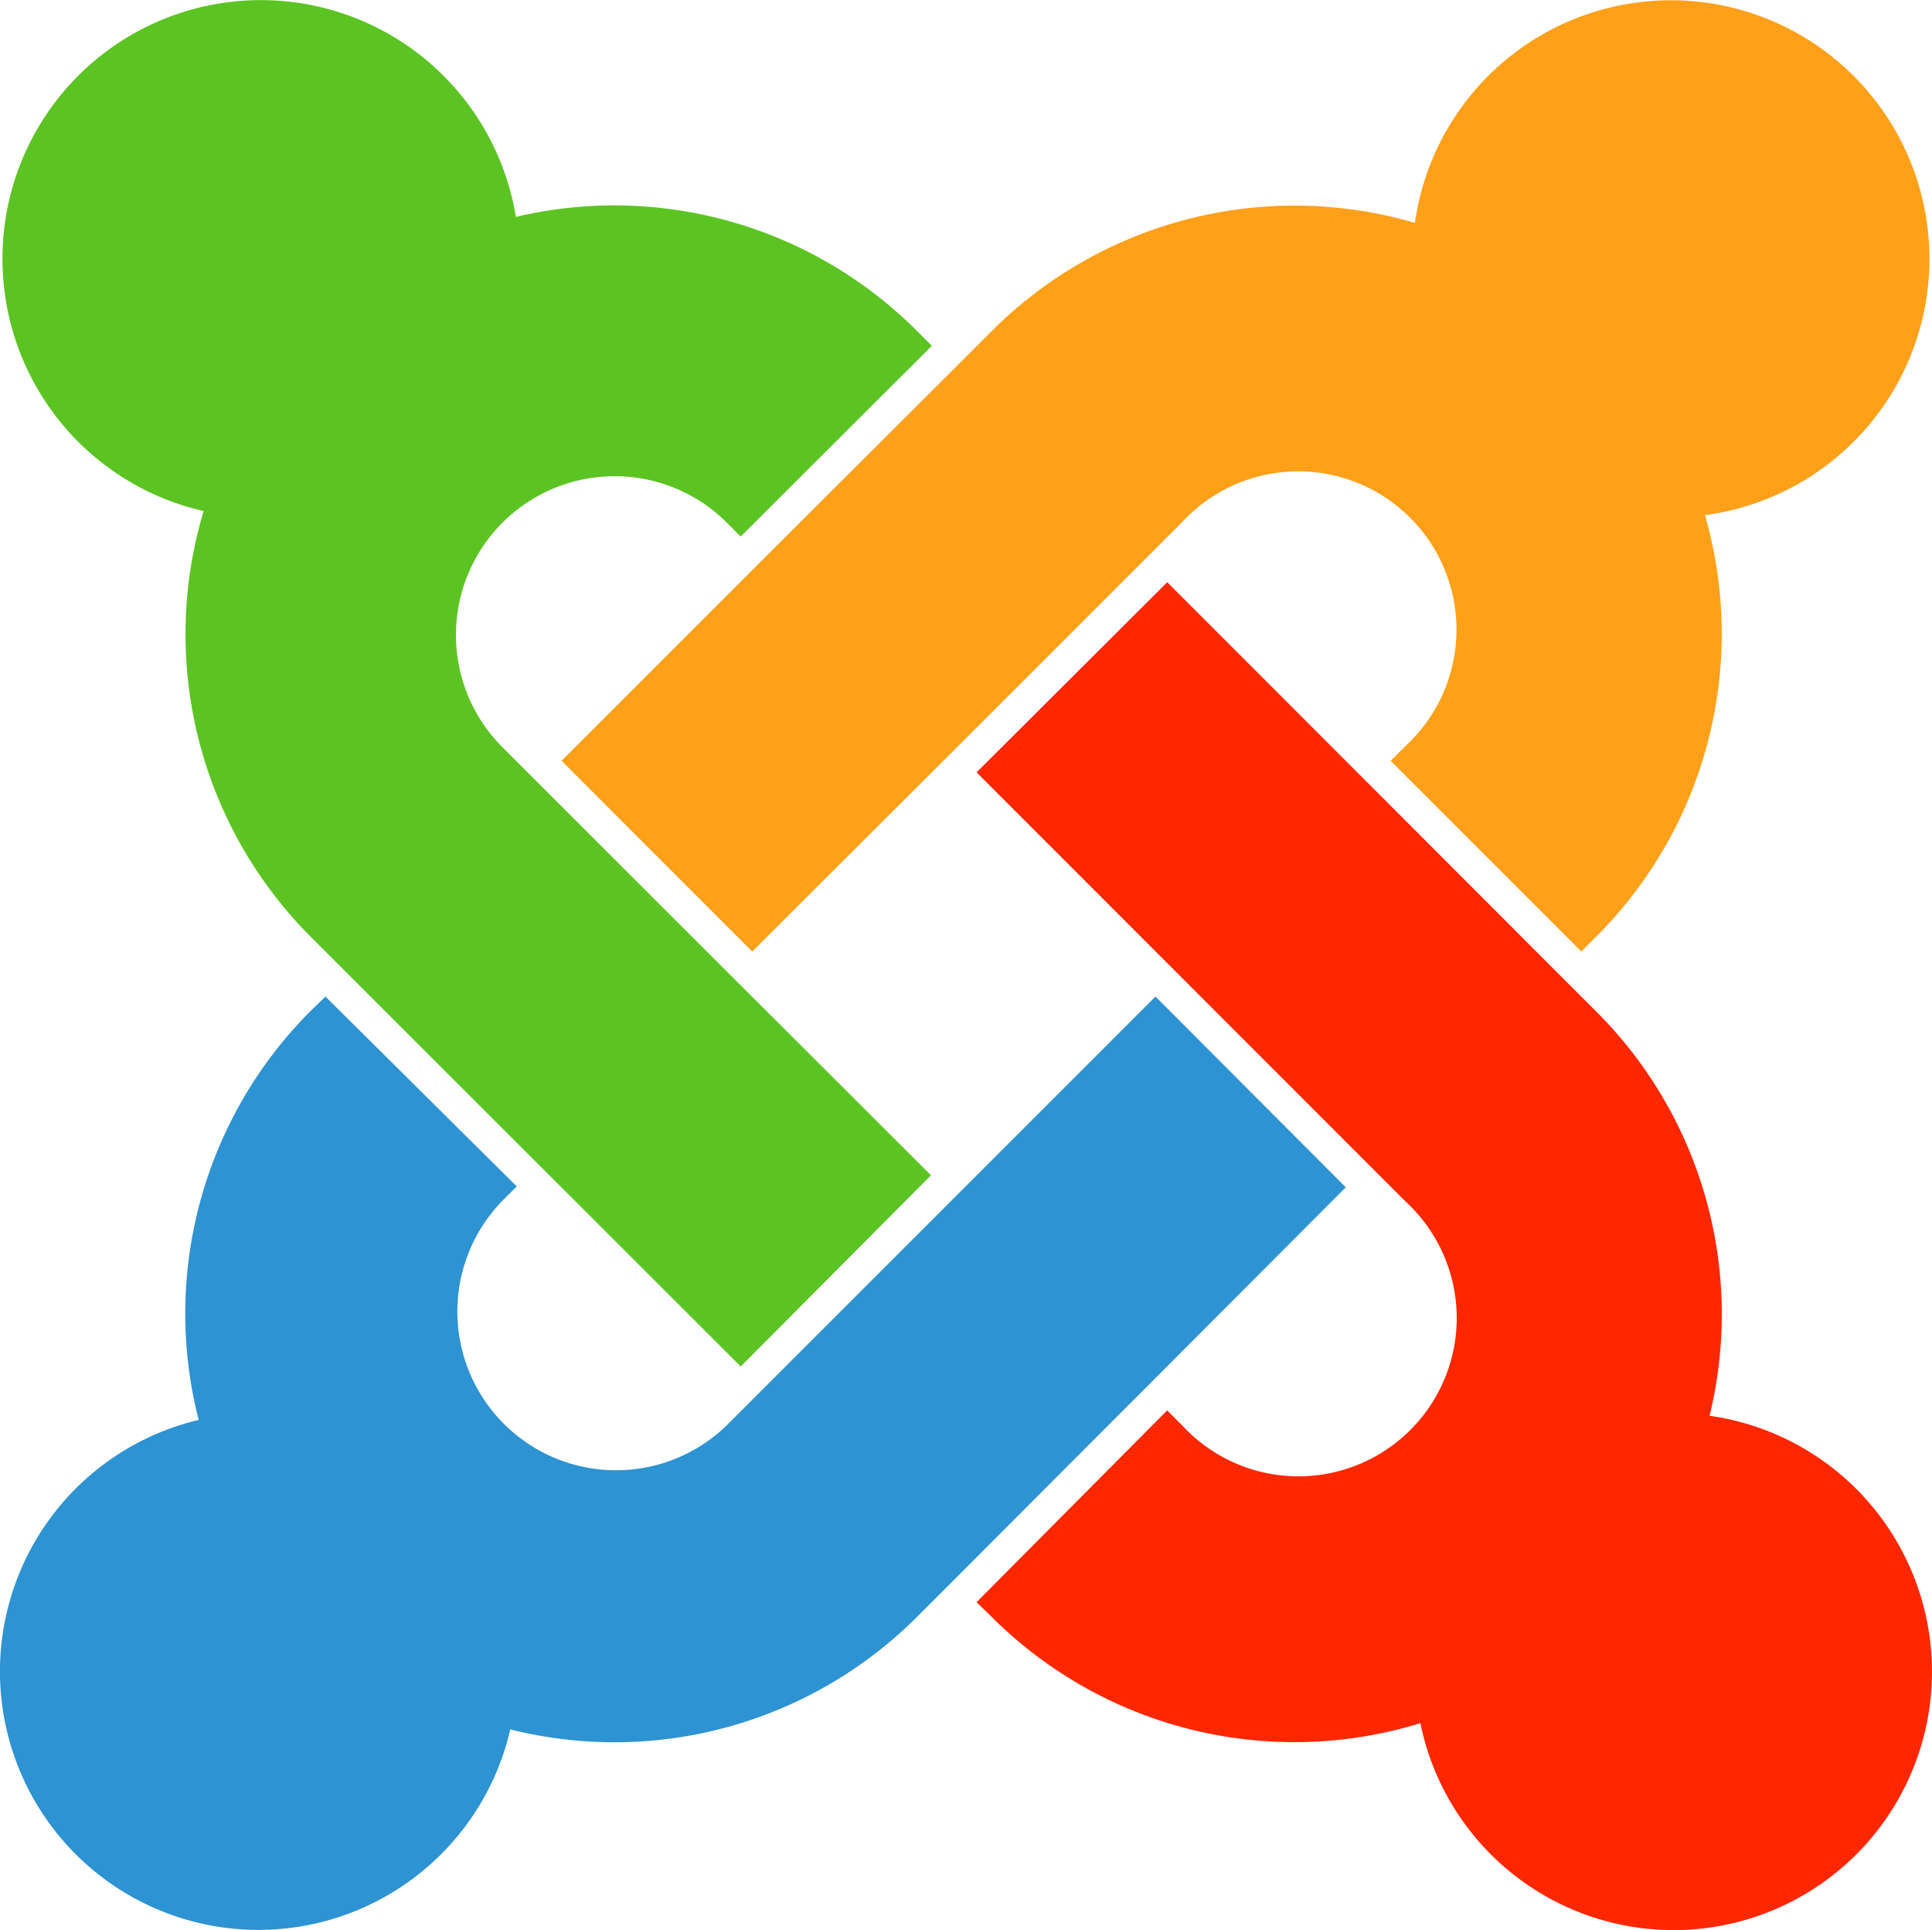
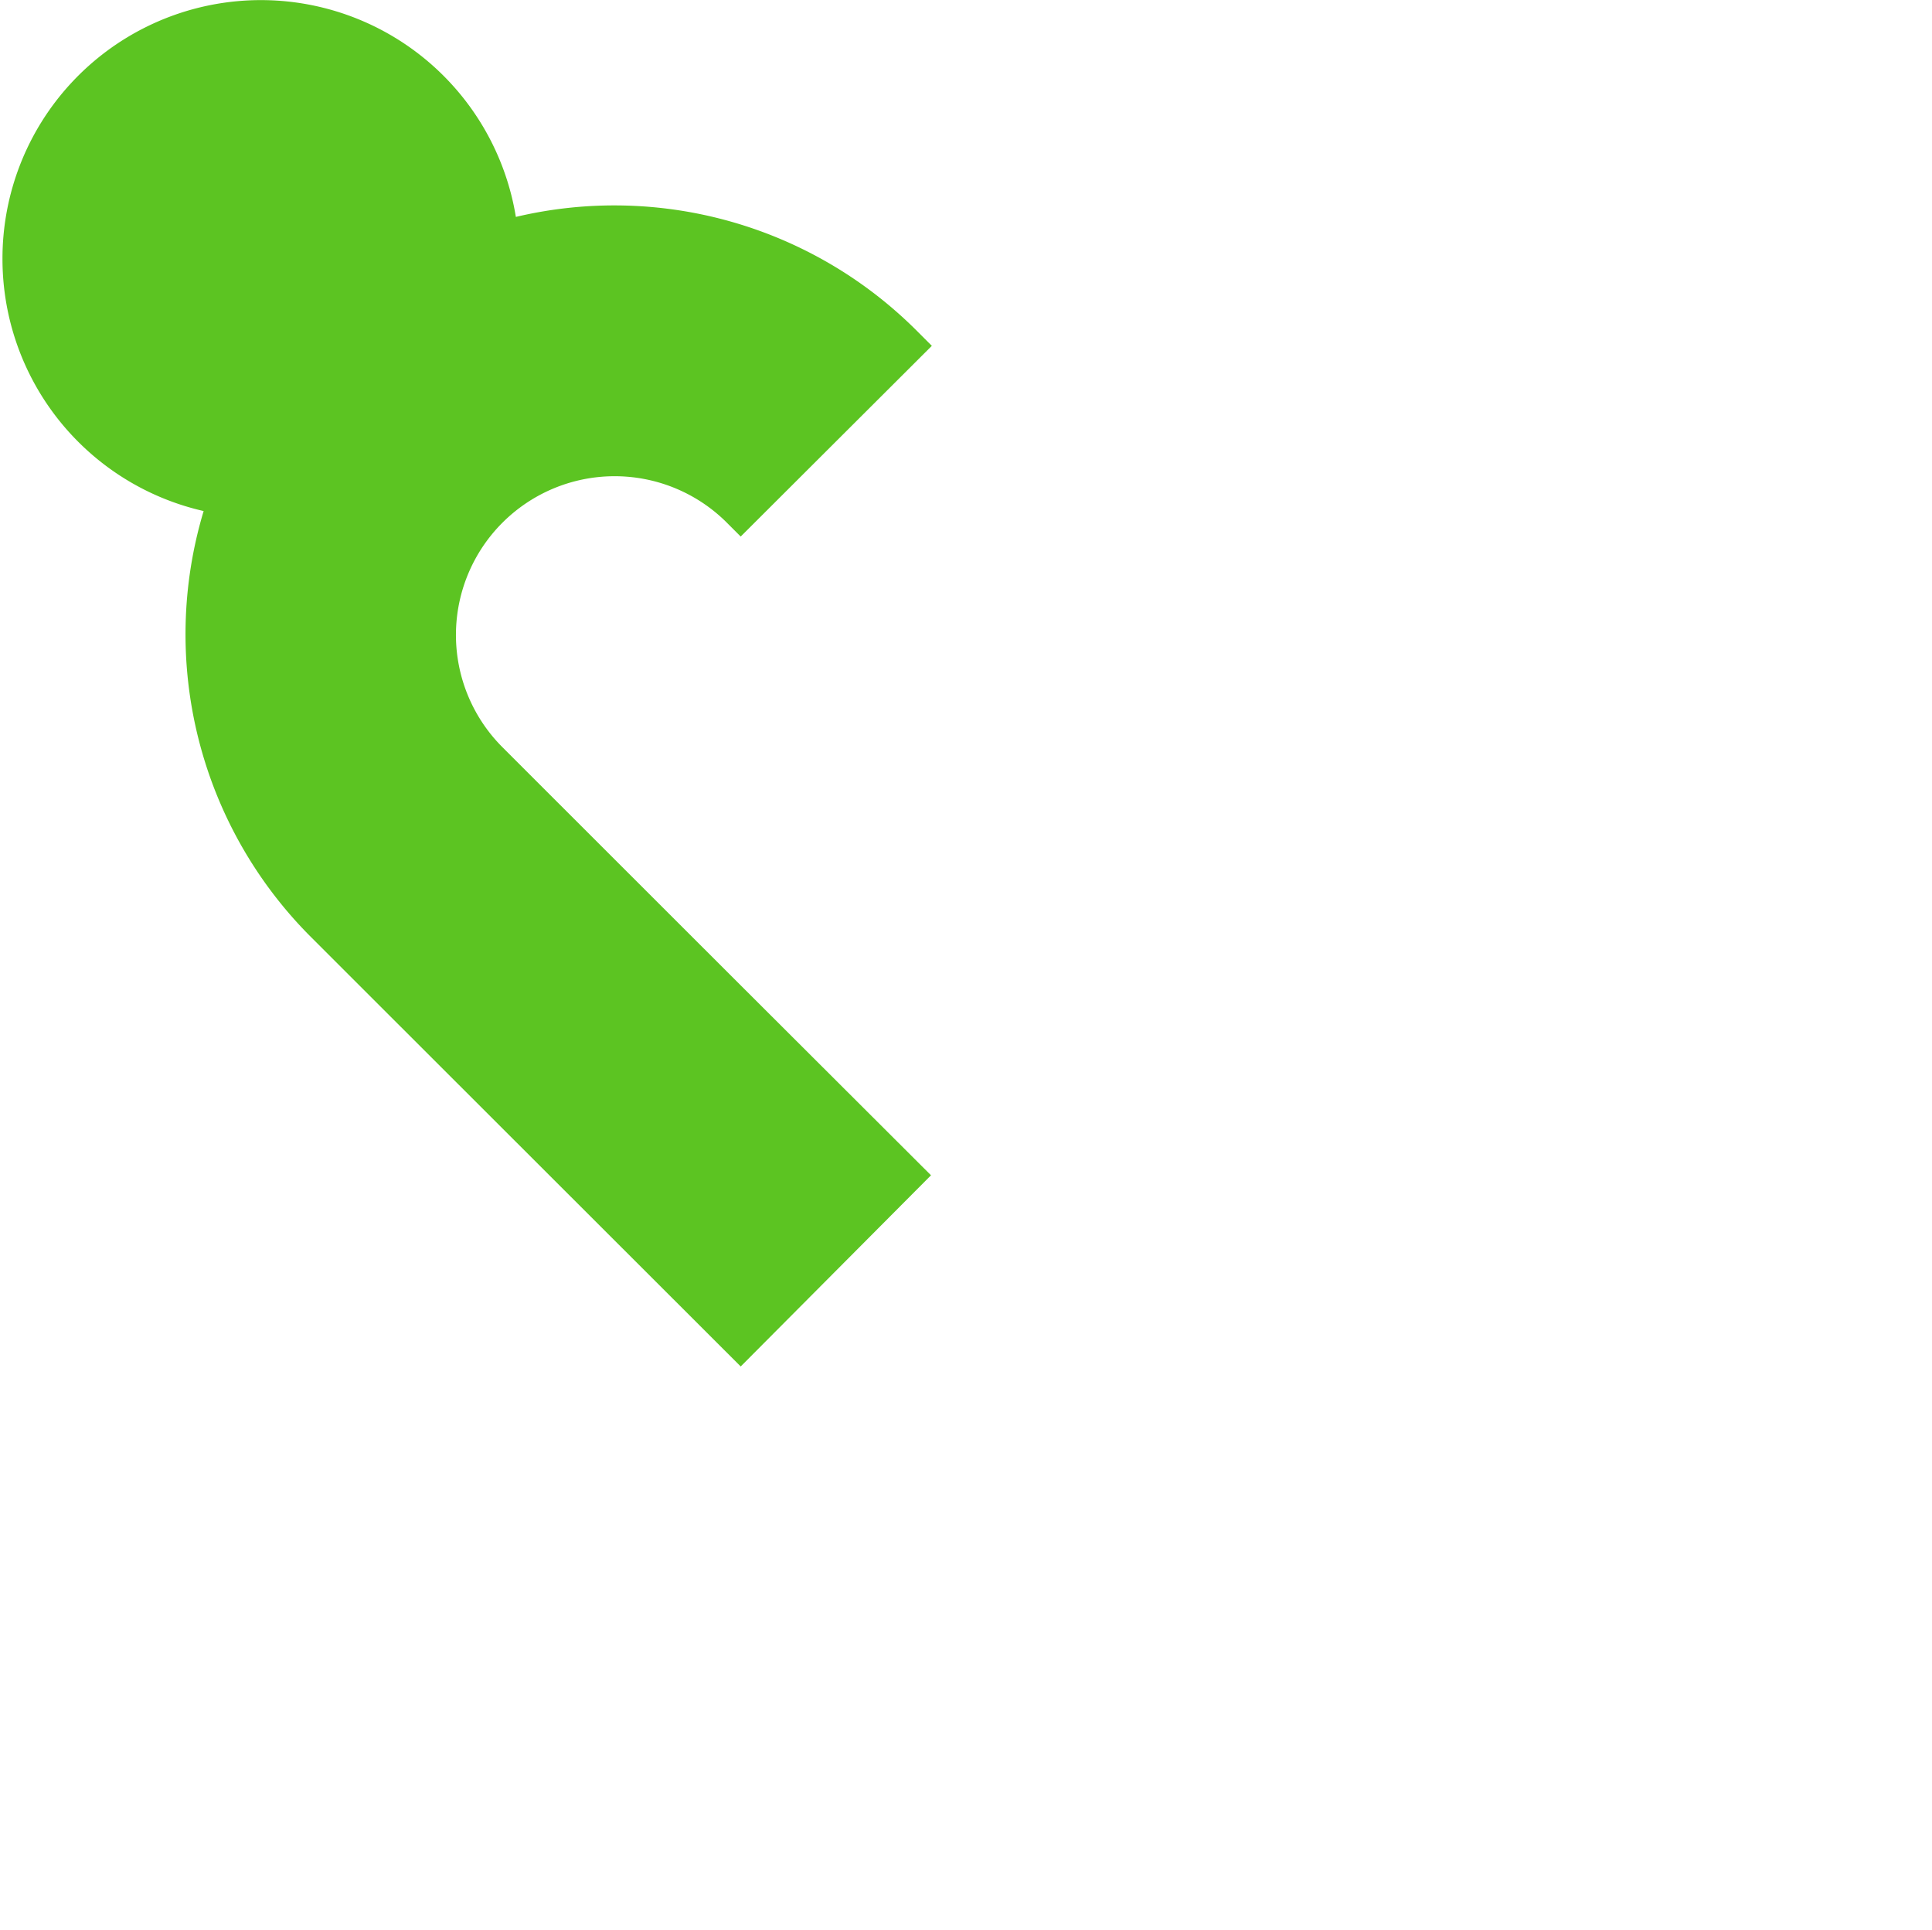
<svg xmlns="http://www.w3.org/2000/svg" width="114" height="113.871" viewBox="0 0 114 113.871">
  <defs>
    <style>.a{fill:#ff2700;}.b{fill:#ffa019;}.c{fill:#5cc422;}.d{fill:#2d93d2;}</style>
  </defs>
  <g transform="translate(-1160.352 -108.53)">
    <g transform="translate(1217.975 142.879)">
-       <path class="a" d="M697.8,468.27a25.221,25.221,0,0,0-6.686-23.849l-2.2-2.2L677.672,430.97,665.8,419.093,654.549,430.31l11.876,11.877,11.247,11.251,2.2,2.2a9.338,9.338,0,1,1-12.671,13.72c-.181-.168-.357-.343-.525-.525l-.88-.88-11.247,11.313.88.858a25.277,25.277,0,0,0,25.309,6.282A15.246,15.246,0,1,0,697.8,468.27Z" transform="translate(-654.549 -419.093)" />
-     </g>
-     <path class="b" d="M625.8,423.648,637.048,434.9l11.907-11.877,11.251-11.247,2.2-2.2a9.338,9.338,0,1,1,13.721,12.67q-.252.273-.525.525l-.88.88L685.97,434.9l.88-.88a25.258,25.258,0,0,0,6.417-24.865,15.254,15.254,0,1,0-17.115-17.242,25.272,25.272,0,0,0-24.988,6.4l-2.2,2.2-11.269,11.243Z" transform="translate(567.689 -270.234)" />
+       </g>
    <path class="c" d="M587.062,394.025a15.246,15.246,0,0,1,30.293-2.468,25.228,25.228,0,0,1,23.665,6.726l.88.88-11.278,11.251-.88-.88A9.365,9.365,0,0,0,616.5,422.779l2.2,2.2,11.251,11.243,11.9,11.876-11.229,11.279-11.912-11.9-11.257-11.247-2.2-2.2a25.249,25.249,0,0,1-6.321-25.12A15.254,15.254,0,0,1,587.062,394.025Z" transform="translate(573.436 -270.23)" />
-     <path class="d" d="M666.3,459.05,655.07,447.794,643.193,459.67l-11.247,11.247-2.2,2.2a9.365,9.365,0,0,1-13.244-13.24l.88-.88-11.287-11.2-.88.853a25.245,25.245,0,0,0-6.6,24.123A15.25,15.25,0,1,0,617,491.032a25.246,25.246,0,0,0,23.99-6.629l2.2-2.2,11.243-11.261Z" transform="translate(573.461 -280.473)" />
  </g>
</svg>